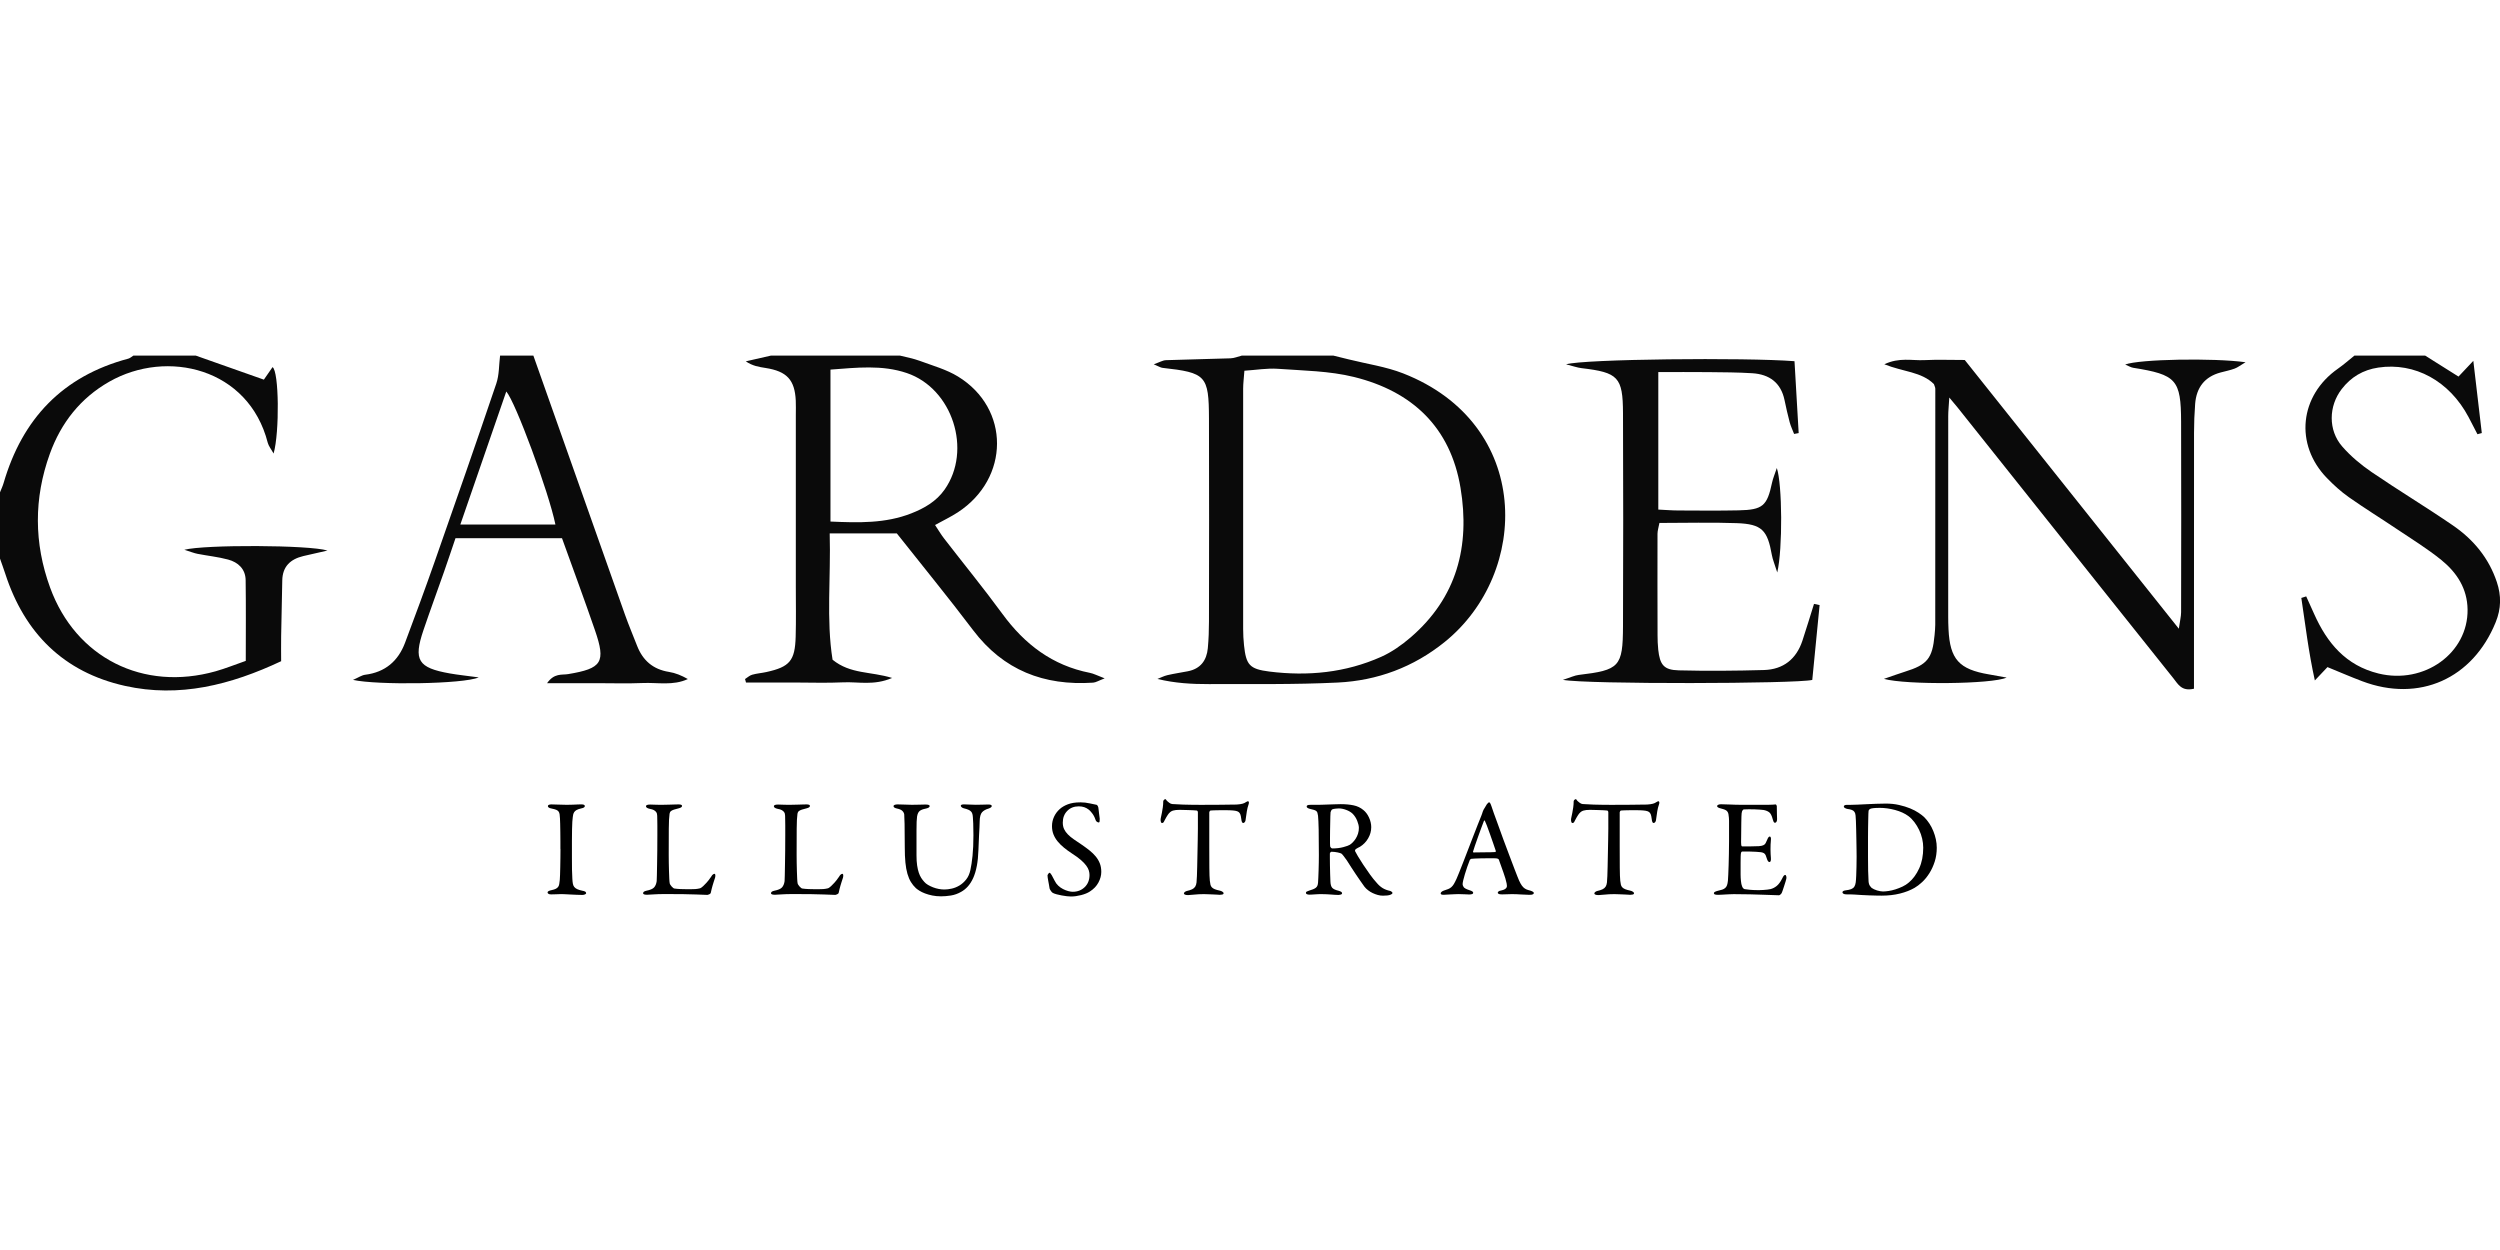
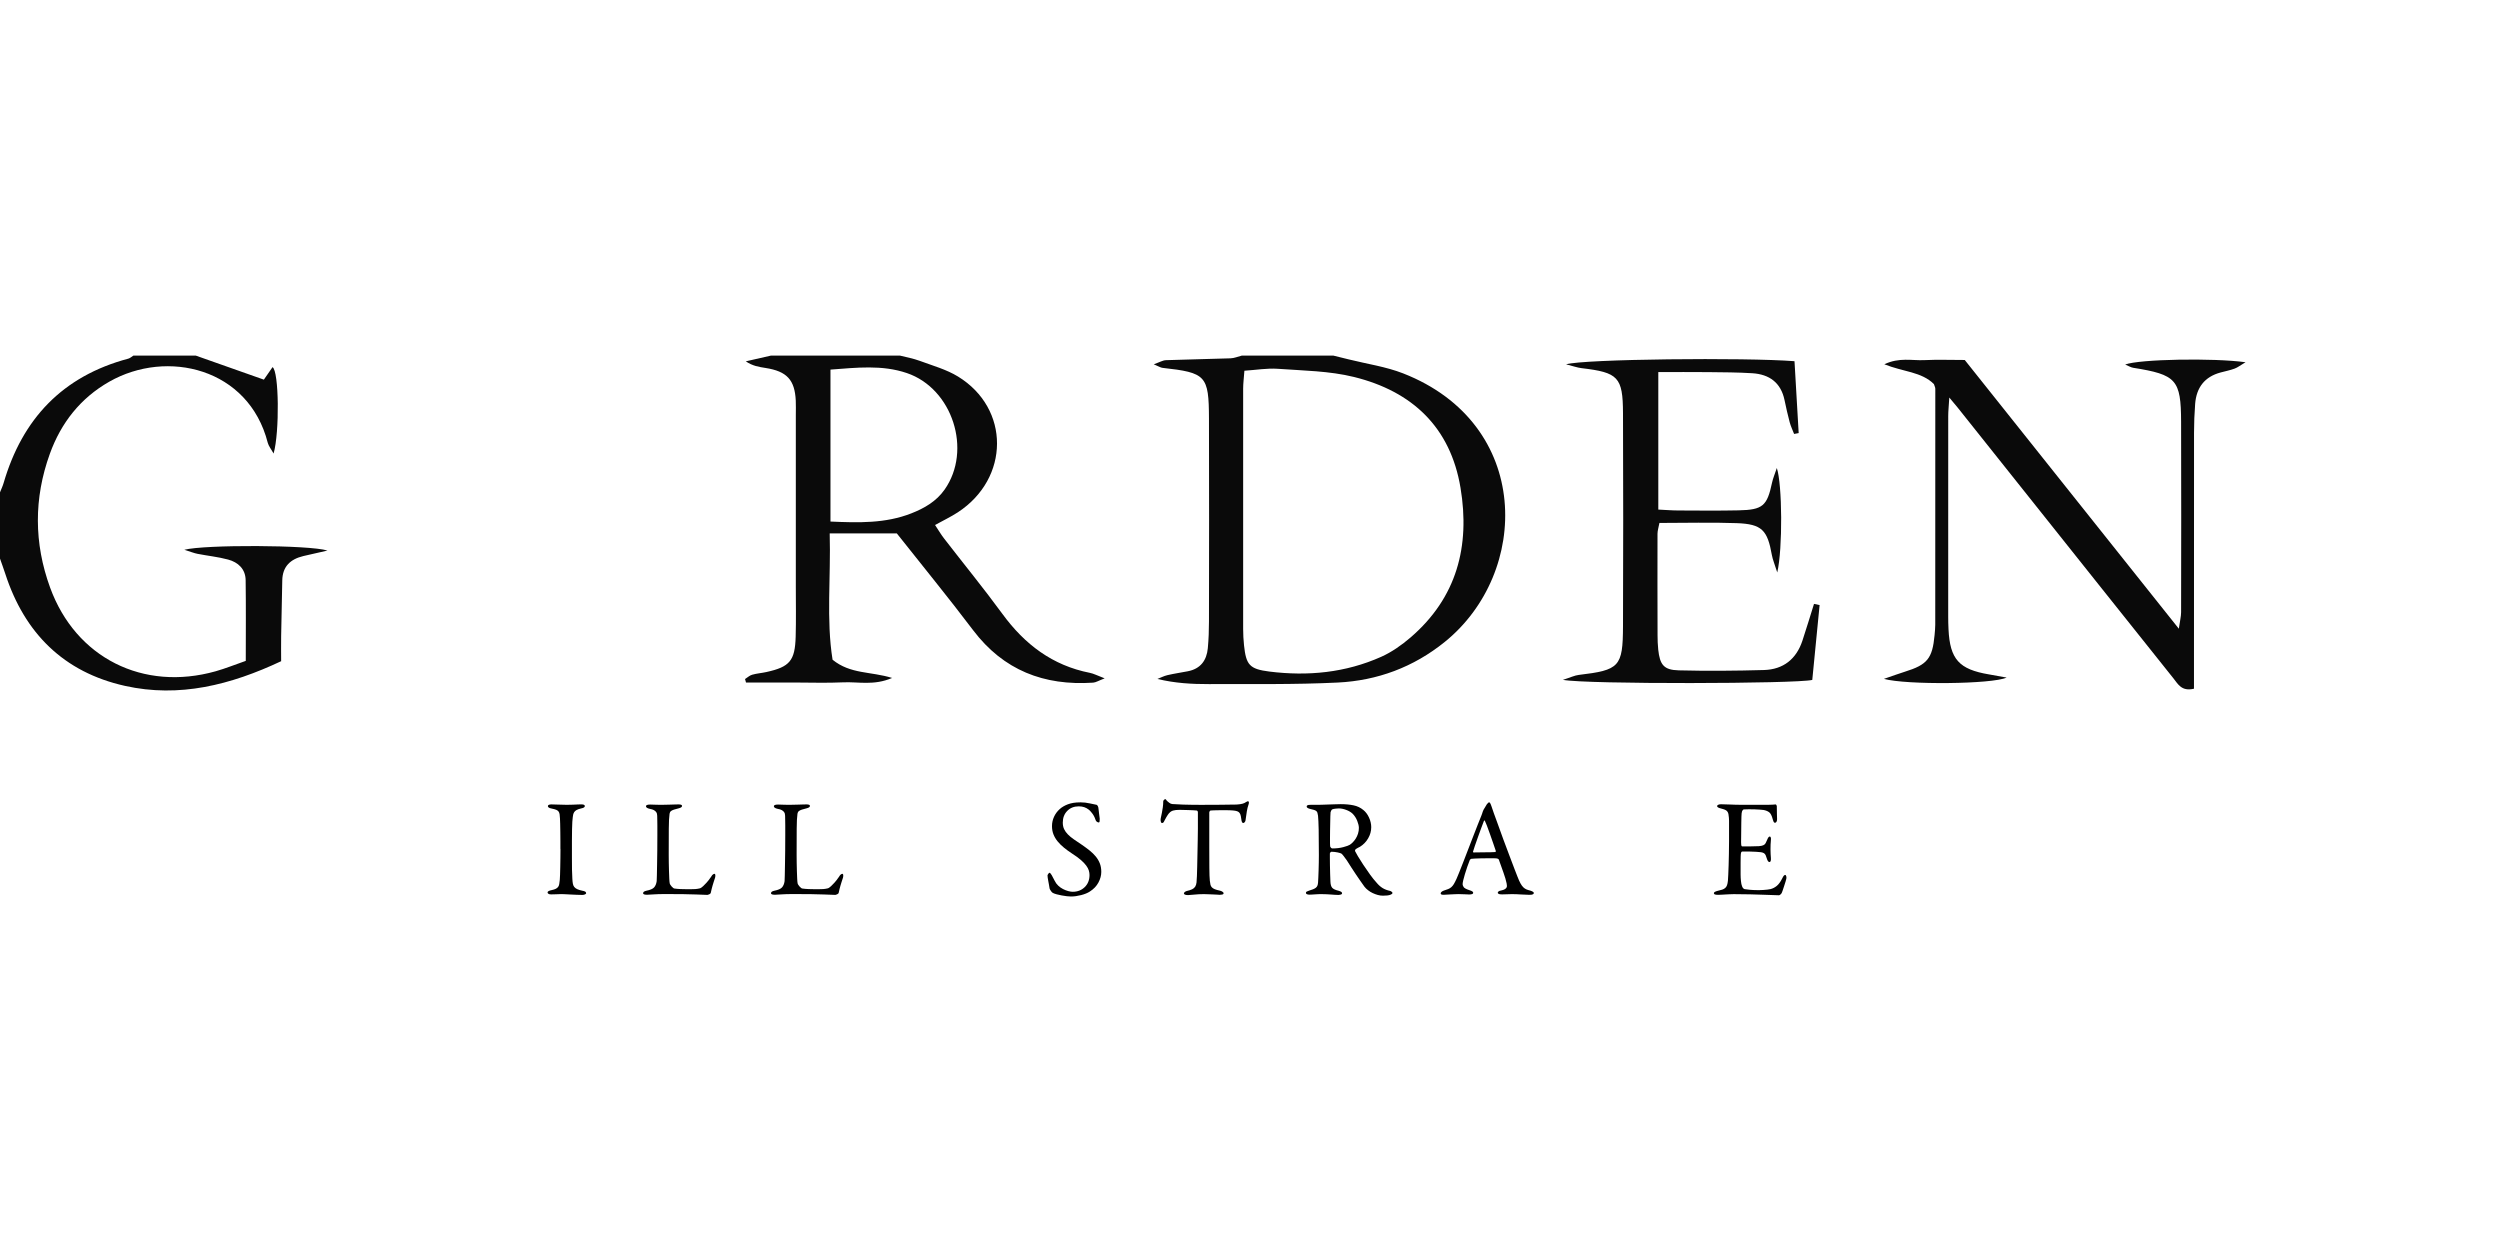
<svg xmlns="http://www.w3.org/2000/svg" id="a" data-name="Layer 1" width="1000" height="500" viewBox="0 0 1000 500">
  <g id="b" data-name="6iV78d.tif">
    <g>
      <path d="M360.03,142.25c2.63.68,5.34,1.15,7.87,2.09,5.17,1.92,10.66,3.43,15.3,6.27,20.9,12.8,20.75,40.73-.09,54.33-2.74,1.79-5.73,3.2-9.09,5.06,1.27,1.91,2.34,3.76,3.64,5.43,7.78,10.07,15.84,19.93,23.35,30.19,8.86,12.1,19.95,20.57,34.95,23.52,1.52.3,2.94,1.08,5.91,2.2-2.47.94-3.52,1.64-4.62,1.72-19.65,1.3-35.86-4.94-48-20.98-10-13.22-20.51-26.05-30.53-38.73h-26.84c.5,17.63-1.42,34.55,1.15,50.54,7.19,5.84,15.21,4.61,23.82,7.29-7.35,3.15-13.56,1.47-19.51,1.75-6.65.32-13.33.07-20,.07-6.31,0-12.63,0-18.94,0-.13-.46-.25-.92-.38-1.39.94-.59,1.81-1.43,2.84-1.72,1.85-.53,3.82-.66,5.71-1.08,9.32-2.06,11.43-4.5,11.7-14.13.19-6.62.06-13.25.06-19.88,0-22.92,0-45.84,0-68.75,0-1.93.07-3.87-.02-5.8-.4-8.32-3.55-11.72-12.05-13.06-2.61-.41-5.22-.79-7.94-2.66,3.35-.76,6.7-1.53,10.05-2.29,17.22,0,34.45,0,51.67,0ZM332.19,208.62c11.3.5,22.02.78,32.33-3.27,5.23-2.05,9.99-4.79,13.3-9.48,11.13-15.78,3.19-40.46-15.09-46.65-9.95-3.37-20.09-2.15-30.54-1.38v60.78Z" style="fill: #0a0a0a;" />
      <path d="M533.38,142.25c2.07.51,4.14,1.01,6.21,1.53,7.24,1.81,14.77,2.88,21.66,5.57,51.69,20.22,50.93,79.77,16.63,107.44-12.52,10.1-26.96,15.46-42.8,16.23-17.15.84-34.36.56-51.55.62-6.77.02-13.55-.36-20.56-2.06,1.33-.52,2.62-1.2,3.99-1.52,2.69-.62,5.44-1.03,8.15-1.55,5.11-.98,7.56-4.35,8.02-9.24.33-3.57.46-7.16.46-10.74.04-27.04.09-54.08,0-81.12-.06-17.23-1.19-18.33-18.61-20.27-.77-.09-1.48-.59-3.48-1.42,2.32-.81,3.59-1.61,4.9-1.65,8.6-.32,17.2-.43,25.8-.74,1.51-.05,3-.7,4.5-1.08,12.22,0,24.45,0,36.67,0ZM497.76,148.3c-.21,2.93-.5,5.07-.5,7.22-.03,32.01-.03,64.01,0,96.02,0,2.2.12,4.41.35,6.6.84,7.77,2.14,9.48,10.11,10.48,15.39,1.93,30.5.48,44.77-5.9,4.23-1.89,8.2-4.7,11.73-7.73,18.56-15.96,23.86-36.55,19.99-59.85-4.02-24.24-19.33-38.6-42.6-44.35-9.83-2.43-20.28-2.53-30.47-3.27-4.31-.31-8.7.47-13.38.77Z" style="fill: #0a0a0a;" />
      <path d="M78.34,142.25c8.82,3.11,17.64,6.23,27.21,9.61.87-1.26,2.17-3.14,3.46-5,2.6,1.5,2.86,26.05.43,34.56-.99-1.8-1.99-2.98-2.34-4.33-7.63-29.83-40.25-37.59-63.39-24.41-11.56,6.58-19.31,16.49-23.77,28.84-6.44,17.8-6.36,35.78.1,53.5,10.26,28.14,37.23,41.64,66.22,33.49,3.96-1.12,7.8-2.68,12.05-4.16,0-10.94.1-21.61-.05-32.29-.06-4.44-2.97-7.15-7.02-8.24-3.99-1.07-8.16-1.49-12.24-2.29-1.4-.27-2.74-.83-5.26-1.62,8.03-2.1,50.04-1.96,57.26.31-4.1.94-6.9,1.54-9.68,2.21-5.16,1.24-8.32,4.17-8.41,9.77-.12,7.45-.32,14.89-.45,22.34-.06,3.28,0,6.56,0,9.94-20.18,9.49-40.72,14.73-62.48,9.87-24.54-5.47-40.16-21.14-47.85-44.79C1.46,227.51.71,225.48,0,223.44v-26.51c.49-1.24,1.08-2.46,1.45-3.74,7.48-25.64,23.57-42.73,49.87-49.73.73-.19,1.35-.8,2.01-1.21,8.33,0,16.67,0,25,0Z" style="fill: #0a0a0a;" />
-       <path d="M213.35,142.25c12.22,34.57,24.42,69.14,36.67,103.7,1.47,4.15,3.2,8.2,4.79,12.31,2.28,5.88,6.35,9.48,12.76,10.5,2.59.41,5.08,1.44,7.57,2.86-5.89,2.75-12.08,1.33-18.08,1.59-6.1.26-12.21.06-18.32.06-6.21,0-12.42,0-19.91,0,2.89-4.13,5.93-3.21,8.39-3.62,13.58-2.26,15.19-4.67,10.77-17.53-4.21-12.23-8.71-24.37-13.19-36.83h-42.61c-1.42,4.18-2.96,8.81-4.57,13.41-2.73,7.8-5.6,15.56-8.25,23.39-4.06,11.99-2.19,15.03,10.54,17.28,3.38.6,6.8.94,11.58,1.59-6.21,2.71-40.68,3.15-50.29,1,2.23-.97,3.5-1.89,4.87-2.06,8.01-1,13.19-5.48,15.94-12.78,4.08-10.83,8.08-21.69,11.91-32.61,8.3-23.67,16.57-47.36,24.61-71.12,1.18-3.49,1.03-7.41,1.5-11.14,4.44,0,8.89,0,13.33,0ZM222.17,209.82c-2.67-13.05-16.02-49.14-19.66-53.22-6.09,17.63-12.14,35.16-18.38,53.22h38.04Z" style="fill: #0a0a0a;" />
-       <path d="M970.08,142.25c4.41,2.77,8.82,5.55,13.32,8.38,2.06-2.19,3.45-3.66,5.93-6.29,1.23,10.52,2.31,19.7,3.39,28.88-.58.16-1.16.31-1.74.47-1.19-2.29-2.36-4.59-3.56-6.86-7.66-14.45-21.49-21.98-36.1-19.8-6.1.91-10.94,3.8-14.64,8.6-5.25,6.8-5.46,16.44.18,22.93,3.39,3.91,7.52,7.35,11.82,10.29,10.73,7.33,21.9,14.04,32.61,21.41,8.13,5.6,14.24,12.97,17.44,22.55,1.84,5.49,1.74,10.65-.44,16.04-9.17,22.68-30.63,32.26-53.44,23.63-4.63-1.75-9.18-3.73-13.86-5.64-1.55,1.65-2.82,2.98-5.05,5.34-2.55-11.53-3.79-22.3-5.41-33,.65-.21,1.3-.42,1.95-.63,1.06,2.35,2.14,4.69,3.18,7.04,5.18,11.59,12.65,20.61,25.77,23.82,18.23,4.46,35.83-8.13,35.6-25.6-.11-8.42-4.32-14.81-10.5-19.82-5.56-4.51-11.73-8.3-17.69-12.3-6.43-4.32-13.03-8.39-19.35-12.85-3.15-2.22-6.05-4.87-8.73-7.63-13.01-13.43-10.97-32.97,4.42-43.74,2.29-1.61,4.4-3.48,6.59-5.23,9.45,0,18.89,0,28.34,0Z" style="fill: #0a0a0a;" />
      <path d="M779.72,158.98c-.22,3.66-.43,5.54-.43,7.42-.02,26.77-.02,53.55-.01,80.32,0,1.66.04,3.31.12,4.97.58,12.02,4.2,16.05,16.2,18.07,2.03.34,4.06.73,7.05,1.27-5.77,2.66-40.07,3-49.09.52,3.62-1.24,6.01-2.12,8.43-2.88,8.95-2.79,10.97-5.26,11.84-14.64.13-1.37.26-2.75.27-4.13.03-31.47.04-62.93.02-94.4,0-.52-.3-1.05-.55-1.86-4.94-4.95-12.32-4.9-19.84-7.93,5.99-2.85,11.11-1.42,15.98-1.66,5.25-.26,10.52-.06,16.19-.06,28.21,35.41,56.41,70.81,85.63,107.49.46-3.23.9-4.91.91-6.58.04-25.39.09-50.79,0-76.18-.06-16.91-1.9-18.85-19.15-21.61-.96-.15-1.84-.73-3.22-1.3,5.55-2.16,35.29-2.7,48.14-.92-2.01,1.2-3.1,2.08-4.35,2.54-1.81.67-3.73,1.05-5.6,1.55-6.46,1.72-9.7,6.09-10.2,12.54-.3,3.85-.44,7.72-.45,11.58-.03,31.47-.02,62.93-.02,94.4,0,2.65,0,5.3,0,7.98-4.98,1.18-6.4-1.88-8.19-4.11-9.86-12.3-19.67-24.64-29.49-36.97-18.95-23.8-37.9-47.59-56.86-71.39-.66-.83-1.35-1.63-3.34-4.01Z" style="fill: #0a0a0a;" />
      <path d="M727.84,242.05c-.98,10.01-1.96,20.01-2.93,29.92-6.22,1.56-90.32,1.79-99.75-.03,3.17-1.01,4.71-1.78,6.33-1.97,16.3-1.94,17.64-3.21,17.71-19.47.12-28.42.11-56.84,0-85.26-.06-14.43-1.92-16.25-16.58-17.98-1.71-.2-3.37-.82-6.19-1.53,6.88-2.13,71.69-2.79,91.37-1.25.55,9.51,1.11,19.13,1.67,28.75-.61.12-1.22.24-1.83.35-.6-1.56-1.34-3.09-1.77-4.7-.78-2.92-1.44-5.89-2.06-8.85-1.46-6.98-6.08-10.32-12.91-10.74-5.81-.36-11.65-.38-17.47-.44-6.59-.07-13.18-.02-20.11-.02v55c2.67.13,5.32.35,7.96.36,8.05.04,16.1.12,24.15-.05,9.71-.2,11.41-1.76,13.39-11.08.37-1.73,1.09-3.38,1.91-5.85,2.18,6.46,2.39,32.3.17,41.78-1.07-3.43-1.84-5.18-2.16-7.01-1.77-9.97-3.99-12.35-14.02-12.72-10.22-.37-20.47-.08-30.95-.08-.32,1.71-.76,3.02-.77,4.32-.04,13.52-.01,27.04.02,40.56,0,1.93.07,3.87.27,5.78.66,6.09,2.24,8.15,8.17,8.3,11.37.29,22.76.19,34.12-.13,7.75-.22,12.95-4.38,15.39-11.75,1.61-4.88,3.09-9.8,4.63-14.7.74.16,1.49.31,2.23.47Z" style="fill: #0a0a0a;" />
    </g>
  </g>
  <g>
    <path d="M224.16,339.54v-3.08c0-1.2-.01-2.41-.03-3.61-.02-1.2-.04-2.31-.06-3.31-.02-1-.05-1.72-.08-2.17-.04-.63-.08-1.17-.14-1.61-.06-.44-.19-.82-.39-1.11-.2-.3-.52-.54-.94-.72-.43-.18-1.03-.35-1.81-.5-.63-.11-1.05-.26-1.25-.44-.2-.19-.31-.37-.31-.56,0-.22.13-.39.39-.5.26-.11.59-.17,1-.17.74,0,1.7.03,2.89.08,1.18.05,2.24.08,3.17.08.67,0,1.27,0,1.81-.03.54-.02,1.03-.03,1.47-.05.44-.02.88-.04,1.3-.06.43-.02.88-.03,1.36-.03.93,0,1.39.22,1.39.67s-.48.76-1.44.94c-.82.18-1.44.4-1.86.64s-.74.52-.94.83-.34.65-.42,1-.13.71-.17,1.08c-.07.44-.13,1.04-.17,1.78-.04.74-.07,1.74-.11,3s-.05,2.82-.05,4.69v6.86c0,1.55,0,3.1.03,4.64.02,1.54.07,2.75.14,3.64.04.74.1,1.38.2,1.92.09.54.28.98.56,1.33s.67.65,1.19.89,1.22.45,2.11.64c.96.15,1.45.46,1.45.94,0,.22-.17.4-.5.53-.33.13-.67.2-1,.2-.71,0-1.46-.02-2.28-.06-.82-.04-1.6-.07-2.36-.11s-1.46-.08-2.11-.11c-.65-.04-1.16-.06-1.53-.06-.41,0-.76,0-1.05.03-.3.02-.59.03-.89.03s-.62,0-.97.03c-.35.02-.79.03-1.3.03s-.89-.08-1.11-.25c-.22-.17-.33-.34-.33-.53,0-.41.56-.72,1.67-.94.7-.15,1.25-.33,1.64-.53.39-.2.69-.45.92-.75.22-.3.37-.67.44-1.11s.15-1,.22-1.67c.04-.48.07-1.18.11-2.08s.07-1.94.08-3.08c.02-1.15.04-2.35.06-3.61.02-1.26.03-2.48.03-3.67Z" />
    <path d="M258.38,322.49c0-.18.12-.34.36-.47s.67-.2,1.31-.2c.74,0,1.41.02,2,.06s1.3.05,2.11.05c.56,0,1.18,0,1.86-.03.68-.02,1.38-.03,2.08-.05.7-.02,1.35-.04,1.94-.06.59-.02,1.05-.03,1.39-.03.92,0,1.39.2,1.39.61s-.43.72-1.28.94c-.82.19-1.46.36-1.94.53-.48.17-.84.33-1.08.5-.24.17-.41.34-.5.53-.09.19-.16.39-.19.61-.19,1.26-.29,3.26-.31,6-.02,2.74-.03,6.19-.03,10.33,0,1.07,0,2.19.03,3.36.02,1.17.05,2.28.08,3.33.04,1.05.07,2.01.11,2.86.04.85.09,1.5.17,1.94.04.19.13.4.28.64s.32.47.53.69c.2.22.41.41.61.56s.36.22.47.22c.74.11,1.58.19,2.53.22.95.04,1.88.06,2.81.06.78,0,1.53,0,2.25-.03.72-.02,1.29-.06,1.69-.14.22-.04.51-.09.86-.17.35-.07.81-.37,1.36-.89.41-.41.85-.86,1.33-1.36.48-.5,1.09-1.29,1.83-2.36.3-.52.56-.85.81-1s.44-.22.58-.22.25.14.31.42c.05.28.03.64-.08,1.09-.22.67-.42,1.26-.58,1.78-.17.52-.32,1-.44,1.44-.13.44-.25.89-.36,1.33-.11.44-.22.93-.33,1.44-.04.3-.24.53-.61.69-.37.17-.61.25-.72.25-.33,0-1.84-.06-4.53-.17-2.69-.11-6.84-.17-12.47-.17-1.89,0-3.45.05-4.69.14-1.24.09-2.07.14-2.47.14-1.07,0-1.61-.2-1.61-.61,0-.48.44-.81,1.33-1,1.52-.3,2.55-.74,3.08-1.33s.88-1.43,1.03-2.5c.04-.33.06-1.1.08-2.3s.05-2.65.08-4.33c.03-1.68.06-3.55.08-5.58.02-2.04.03-4.06.03-6.05v-4.08c0-.72-.01-1.43-.03-2.11-.02-.68-.03-1.25-.03-1.69,0-.3-.04-.58-.11-.86s-.21-.54-.42-.78c-.2-.24-.49-.46-.86-.67-.37-.2-.89-.36-1.56-.47-1.04-.22-1.55-.58-1.55-1.06Z" />
    <path d="M309.54,322.49c0-.18.12-.34.36-.47s.67-.2,1.31-.2c.74,0,1.41.02,2,.06s1.3.05,2.11.05c.56,0,1.18,0,1.86-.03.68-.02,1.38-.03,2.08-.05.7-.02,1.35-.04,1.94-.06.59-.02,1.05-.03,1.39-.03.92,0,1.39.2,1.39.61s-.43.72-1.28.94c-.82.19-1.46.36-1.94.53-.48.17-.84.33-1.08.5-.24.17-.41.34-.5.53-.09.19-.16.39-.19.61-.19,1.26-.29,3.26-.31,6-.02,2.74-.03,6.19-.03,10.33,0,1.07,0,2.19.03,3.36.02,1.17.05,2.28.08,3.33.04,1.05.07,2.01.11,2.86.04.85.09,1.5.17,1.94.04.19.13.4.28.64s.32.47.53.69c.2.22.41.41.61.56s.36.22.47.22c.74.11,1.58.19,2.53.22.95.04,1.88.06,2.81.06.78,0,1.53,0,2.25-.03.72-.02,1.29-.06,1.69-.14.22-.04.51-.09.86-.17.35-.07.81-.37,1.36-.89.41-.41.85-.86,1.33-1.36.48-.5,1.09-1.29,1.83-2.36.3-.52.56-.85.81-1s.44-.22.58-.22.25.14.31.42c.05.28.03.64-.08,1.09-.22.67-.42,1.26-.58,1.78-.17.52-.32,1-.44,1.44-.13.44-.25.89-.36,1.33-.11.44-.22.93-.33,1.44-.04.3-.24.53-.61.69-.37.17-.61.25-.72.25-.33,0-1.84-.06-4.53-.17-2.69-.11-6.84-.17-12.47-.17-1.89,0-3.45.05-4.69.14-1.24.09-2.07.14-2.47.14-1.07,0-1.61-.2-1.61-.61,0-.48.44-.81,1.33-1,1.52-.3,2.55-.74,3.08-1.33s.88-1.43,1.03-2.5c.04-.33.06-1.1.08-2.3s.05-2.65.08-4.33c.03-1.68.06-3.55.08-5.58.02-2.04.03-4.06.03-6.05v-4.08c0-.72-.01-1.43-.03-2.11-.02-.68-.03-1.25-.03-1.69,0-.3-.04-.58-.11-.86s-.21-.54-.42-.78c-.2-.24-.49-.46-.86-.67-.37-.2-.89-.36-1.56-.47-1.04-.22-1.55-.58-1.55-1.06Z" />
-     <path d="M357.43,322.43c0-.22.16-.39.47-.5s.69-.17,1.14-.17c1.18,0,2.17.03,2.97.08.8.05,1.71.08,2.75.08s2.04-.02,3-.05c.96-.04,1.76-.06,2.39-.06,1.15,0,1.72.2,1.72.61,0,.48-.56.83-1.67,1.05-1,.19-1.77.48-2.3.89-.54.41-.9,1.17-1.08,2.28-.15.93-.22,2.75-.22,5.47v10.03c0,1.55.08,2.9.25,4.03.17,1.13.39,2.1.67,2.92.28.81.6,1.51.97,2.08.37.57.78,1.1,1.22,1.58.37.44.87.85,1.5,1.22.63.37,1.31.69,2.03.97.72.28,1.47.49,2.25.64.78.15,1.54.22,2.28.22.89,0,1.87-.12,2.94-.36,1.07-.24,2.1-.66,3.08-1.25s1.87-1.39,2.67-2.39,1.36-2.26,1.69-3.78c.33-1.48.62-3.38.86-5.69.24-2.31.36-5.06.36-8.25,0-1.81-.03-3.38-.08-4.7-.06-1.31-.1-2.14-.14-2.47-.04-.52-.1-.96-.2-1.33s-.27-.69-.53-.97c-.26-.28-.62-.52-1.08-.72-.46-.2-1.08-.4-1.86-.58-.3-.07-.56-.21-.81-.42-.24-.2-.36-.4-.36-.58,0-.37.43-.56,1.28-.56.7,0,1.45.03,2.22.08.78.05,1.61.08,2.5.08,1.15,0,2.07-.02,2.78-.05s1.45-.06,2.22-.06c.93,0,1.39.2,1.39.61,0,.37-.41.7-1.22,1-1.18.33-2.07.83-2.67,1.5-.59.67-.91,1.87-.94,3.61,0,.59-.03,1.39-.08,2.39-.06,1-.11,2.05-.17,3.14s-.1,2.18-.14,3.25c-.04,1.08-.07,1.96-.11,2.67-.08,2.41-.29,4.54-.64,6.39-.35,1.85-.83,3.45-1.44,4.81-.61,1.35-1.33,2.48-2.14,3.39-.81.91-1.72,1.64-2.72,2.19-1.3.74-2.65,1.22-4.06,1.45-1.41.22-2.72.33-3.95.33s-2.43-.11-3.5-.33c-1.08-.22-2.05-.5-2.92-.83-.87-.33-1.61-.69-2.22-1.08-.61-.39-1.09-.73-1.42-1.03-.78-.74-1.45-1.56-2-2.47s-1.02-2-1.39-3.28c-.37-1.28-.64-2.78-.81-4.5s-.25-3.75-.25-6.08c0-4.04-.03-7.15-.08-9.33-.05-2.19-.1-3.46-.14-3.83-.07-.52-.32-.99-.75-1.42-.43-.43-1.18-.75-2.25-.97-.33-.07-.63-.18-.89-.33-.26-.15-.39-.35-.39-.61Z" />
    <path d="M432.04,320.93c1.37,0,2.69.15,3.95.44,1.26.3,2.15.48,2.67.56.18.08.34.25.47.53s.2.46.2.53c.04.26.08.63.14,1.11s.11.96.17,1.44c.05.48.11.92.17,1.31.05.39.08.6.08.64,0,.48-.02.85-.06,1.11-.04.26-.15.39-.33.39-.22,0-.47-.09-.75-.28-.28-.18-.47-.48-.58-.89-.33-1-.8-1.87-1.39-2.61-.59-.74-1.04-1.2-1.33-1.39-.52-.41-1.1-.72-1.75-.95-.65-.22-1.38-.33-2.2-.33-1.89,0-3.42.61-4.61,1.83-1.19,1.22-1.78,2.78-1.78,4.67,0,1,.18,1.87.53,2.61.35.74.85,1.45,1.5,2.11.65.67,1.45,1.33,2.42,2,.96.67,2.06,1.41,3.28,2.22,1.07.74,2.07,1.48,3,2.22.93.74,1.74,1.54,2.45,2.39.7.85,1.25,1.78,1.64,2.78.39,1,.58,2.13.58,3.39,0,1.41-.38,2.83-1.14,4.25-.76,1.43-1.9,2.62-3.42,3.59-.89.59-2.06,1.07-3.5,1.44-1.45.37-2.8.56-4.06.56-.44,0-.99-.04-1.64-.11-.65-.07-1.33-.18-2.03-.31s-1.37-.28-2-.44c-.63-.16-1.17-.36-1.61-.58-.3-.19-.58-.5-.86-.95-.28-.44-.42-.72-.42-.83-.07-.48-.16-.98-.25-1.5s-.18-1.02-.28-1.5-.17-.92-.22-1.31c-.06-.39-.08-.69-.08-.92,0-.11.1-.31.31-.61.2-.3.36-.44.47-.44.22,0,.52.31.89.94.37.63.76,1.37,1.17,2.22.37.78.85,1.44,1.45,2,.59.56,1.23,1.01,1.92,1.36.68.35,1.37.62,2.06.81s1.29.28,1.81.28c1.92,0,3.53-.62,4.8-1.86,1.28-1.24,1.92-2.86,1.92-4.86,0-.59-.09-1.19-.28-1.81-.19-.61-.53-1.26-1.03-1.94-.5-.68-1.2-1.43-2.11-2.22s-2.08-1.66-3.53-2.58c-1.19-.78-2.27-1.56-3.25-2.36s-1.83-1.64-2.56-2.53c-.72-.89-1.28-1.83-1.67-2.83-.39-1-.58-2.09-.58-3.28,0-1.3.27-2.54.81-3.72.54-1.18,1.29-2.2,2.25-3.06.85-.78,1.94-1.43,3.28-1.94s2.98-.78,4.94-.78Z" />
    <path d="M481.93,321.93h2.86c1.2,0,2.44,0,3.72-.03,1.28-.02,2.48-.03,3.61-.05s1.97-.03,2.53-.03c1-.07,1.78-.18,2.33-.33.56-.15,1.04-.37,1.45-.67.37-.22.63-.33.78-.33s.26.11.33.33c.07.22.04.54-.11.94-.3.85-.53,1.77-.69,2.75-.17.98-.34,2.19-.53,3.64-.04.26-.15.5-.33.72-.19.22-.39.33-.61.33-.18,0-.34-.12-.47-.36-.13-.24-.23-.71-.31-1.41-.08-.7-.2-1.27-.36-1.69-.16-.43-.41-.75-.72-.97-.32-.22-.75-.38-1.31-.47-.56-.09-1.26-.16-2.11-.19-.22,0-.72,0-1.5-.03s-1.6-.02-2.47,0-1.69.04-2.45.05c-.76.02-1.21.05-1.36.08s-.27.15-.36.33c-.09.19-.14.32-.14.39v13.61c0,3.26,0,6.11.03,8.55.02,2.44.08,4.19.19,5.22.07.63.16,1.15.25,1.56.09.41.28.76.56,1.06.28.3.67.55,1.17.75.5.2,1.18.4,2.03.58.37.07.71.21,1.03.42s.47.4.47.58c0,.3-.19.48-.56.56-.37.07-.71.11-1,.11-.11,0-.39-.02-.83-.06s-.97-.07-1.58-.08c-.61-.02-1.27-.05-1.97-.08-.7-.04-1.35-.06-1.94-.06-1.41,0-2.72.07-3.94.2-1.22.13-2.02.19-2.39.19-.56,0-.97-.07-1.25-.19-.28-.13-.42-.29-.42-.47s.11-.37.33-.56c.22-.18.46-.31.72-.39.96-.22,1.71-.46,2.25-.72.54-.26.94-.61,1.22-1.05.28-.44.45-1,.53-1.67.07-.67.13-1.52.16-2.56.04-.81.07-2.06.11-3.72.03-1.67.07-3.44.11-5.33.04-1.89.07-3.73.11-5.53s.06-3.23.06-4.31v-6.61c0-.22-.06-.4-.17-.53-.11-.13-.2-.19-.28-.19-.3-.04-.78-.07-1.45-.11s-1.36-.07-2.08-.08c-.72-.02-1.41-.04-2.06-.05-.65-.02-1.08-.03-1.31-.03-1.07,0-1.92.09-2.55.28-.63.18-1.15.52-1.56,1-.11.07-.33.34-.64.81-.32.46-.71,1.16-1.2,2.08-.26.59-.47.93-.64,1s-.31.11-.42.11c-.19,0-.33-.14-.42-.42-.09-.28-.14-.56-.14-.86,0-.26.05-.64.17-1.14.11-.5.23-1.07.36-1.72.13-.65.25-1.36.36-2.14.11-.78.17-1.57.17-2.39,0-.18.09-.38.28-.58.18-.2.37-.3.56-.3.15,0,.26.08.33.25.07.17.26.38.56.64.07.08.31.26.69.56.39.3.79.46,1.19.5.74.07,2.19.15,4.36.22,2.17.07,5.05.11,8.64.11Z" />
    <path d="M548.49,330.93c0,1.52-.41,2.98-1.22,4.39-.81,1.41-1.91,2.54-3.28,3.39-.15.08-.43.21-.83.42-.41.2-.7.38-.89.53-.07.07-.15.2-.22.39s-.07.33,0,.44c.15.33.52,1,1.11,2s1.31,2.13,2.14,3.39,1.72,2.55,2.66,3.86c.95,1.32,1.84,2.43,2.7,3.36.74.89,1.53,1.59,2.36,2.11s1.86.91,3.08,1.17c.22.08.43.2.61.36.19.16.28.3.28.42,0,.18-.08.33-.25.44-.17.11-.34.2-.53.28-.33.15-.78.25-1.33.31-.56.06-1.13.08-1.72.08-.67,0-1.34-.09-2.03-.28-.69-.19-1.36-.44-2.03-.75s-1.29-.69-1.86-1.14c-.58-.44-1.07-.92-1.47-1.44-.48-.67-1.02-1.43-1.61-2.28-.59-.85-1.2-1.73-1.81-2.64-.61-.91-1.22-1.83-1.83-2.78s-1.19-1.86-1.75-2.75c-.41-.59-.83-1.18-1.28-1.75-.44-.57-.76-.92-.94-1.03-.08-.04-.24-.1-.5-.2-.26-.09-.58-.18-.94-.25-.37-.07-.78-.14-1.22-.2-.44-.05-.87-.08-1.28-.08-.19,0-.34.09-.47.28-.13.19-.19.31-.19.39v1.69c0,.91,0,1.93.03,3.06.02,1.13.05,2.29.08,3.47s.07,2.19.11,3c.04,1.19.28,2.03.72,2.53.44.5,1.32.9,2.61,1.2.89.26,1.33.57,1.33.94,0,.3-.19.49-.56.58-.37.09-.63.14-.78.14-.59,0-1.12-.02-1.58-.06-.46-.04-.95-.07-1.47-.11s-1.1-.08-1.75-.11c-.65-.04-1.44-.06-2.36-.06-.26,0-.61,0-1.06.03-.44.02-.9.05-1.36.08s-.89.07-1.28.08c-.39.02-.66.03-.81.03-.37,0-.7-.05-1-.16-.3-.11-.44-.31-.44-.61,0-.22.11-.38.33-.47.22-.09.52-.21.89-.36.59-.18,1.11-.36,1.56-.53.44-.17.81-.36,1.11-.58.3-.22.52-.5.67-.83.15-.33.24-.76.28-1.28.04-.44.07-1.1.11-1.97.04-.87.07-1.83.11-2.89.04-1.05.07-2.12.08-3.19.02-1.07.03-2.04.03-2.89,0-4.3-.03-7.73-.08-10.31-.06-2.57-.14-4.4-.25-5.47-.08-.52-.16-.93-.25-1.22-.09-.3-.26-.54-.5-.72-.24-.19-.56-.33-.94-.44s-.9-.24-1.53-.39c-.89-.22-1.33-.54-1.33-.95,0-.18.09-.34.28-.47.18-.13.59-.2,1.22-.2h3.11c.52,0,1.14-.02,1.86-.05s1.48-.07,2.28-.08c.79-.02,1.62-.05,2.47-.08.85-.04,1.65-.06,2.39-.06,1.92,0,3.64.16,5.14.47,1.5.31,2.8.94,3.91,1.86.93.74,1.69,1.75,2.28,3.03.59,1.28.89,2.58.89,3.91ZM543.54,331.04c0-.67-.21-1.56-.64-2.67-.43-1.11-1.05-2.07-1.86-2.89-.67-.63-1.53-1.14-2.58-1.53-1.06-.39-2.03-.58-2.92-.58-.08,0-.22,0-.44.03-.22.02-.47.04-.75.05-.28.02-.56.06-.83.11-.28.06-.49.12-.64.2s-.3.26-.44.56c-.15.3-.22.5-.22.61-.04.33-.07.87-.08,1.61-.02.74-.04,1.59-.05,2.56-.02.96-.04,1.96-.06,3s-.03,2.01-.03,2.92v2.33c0,.65.02,1.05.06,1.2.07.22.2.42.36.58s.34.25.53.25c1.63,0,3.09-.18,4.39-.53,1.3-.35,2.15-.66,2.56-.92.37-.22.77-.55,1.19-.97s.82-.92,1.19-1.5c.37-.58.68-1.23.92-1.97.24-.74.36-1.56.36-2.44Z" />
    <path d="M595.65,320.93c.11,0,.23.08.36.25.13.16.31.56.53,1.19.22.74.56,1.71,1,2.92.44,1.2.93,2.53,1.45,3.97.7,2.04,1.48,4.19,2.33,6.45.85,2.26,1.66,4.41,2.42,6.45.76,2.04,1.43,3.82,2.03,5.36s1,2.58,1.22,3.14c.44,1.15.85,2.06,1.22,2.72.37.67.75,1.18,1.14,1.56.39.37.81.65,1.25.83.44.18.98.35,1.61.5.89.3,1.33.61,1.33.94,0,.19-.12.35-.36.5-.24.15-.71.22-1.42.22-.93,0-2.02-.05-3.28-.14-1.26-.09-2.5-.14-3.72-.14-.89,0-1.59.02-2.11.06-.52.03-1.13.05-1.83.05s-1.17-.07-1.39-.22c-.22-.15-.33-.3-.33-.44s.09-.31.28-.5c.18-.19.54-.31,1.05-.39.67-.15,1.17-.32,1.5-.53.33-.2.56-.43.69-.67.13-.24.17-.5.14-.78-.04-.28-.08-.56-.11-.86-.22-1.15-.64-2.57-1.25-4.28-.61-1.7-1.23-3.45-1.86-5.22-.04-.11-.16-.23-.36-.36s-.71-.2-1.53-.2h-2.55c-.93,0-1.83.01-2.7.03-.87.02-1.66.05-2.36.08-.7.04-1.2.08-1.5.11-.11,0-.22.05-.33.16-.11.11-.2.2-.28.28-.37.89-.72,1.83-1.05,2.83s-.64,1.95-.92,2.86c-.28.91-.5,1.72-.67,2.45-.16.72-.25,1.25-.25,1.58s.14.71.42,1.14c.28.43,1.05.84,2.31,1.25,1,.3,1.5.63,1.5,1,0,.3-.17.49-.5.58-.33.09-.69.14-1.05.14-.48,0-1.07-.03-1.78-.08-.71-.05-1.58-.08-2.61-.08-.52,0-1.08.02-1.67.06-.59.03-1.16.06-1.69.08-.54.02-1.02.05-1.45.08s-.75.06-.97.06c-.52,0-.86-.05-1.03-.14-.17-.09-.25-.23-.25-.42s.1-.38.31-.58c.2-.2.51-.38.92-.53.7-.22,1.28-.43,1.75-.61.46-.18.88-.43,1.25-.75.37-.31.71-.73,1.03-1.25.31-.52.67-1.22,1.08-2.11.22-.48.56-1.31,1.03-2.47.46-1.17,1-2.53,1.61-4.08.61-1.56,1.26-3.23,1.94-5.03.68-1.79,1.36-3.55,2.03-5.25s1.29-3.3,1.86-4.78c.57-1.48,1.06-2.7,1.47-3.67.18-.41.3-.7.33-.89.04-.18.09-.37.17-.56.03-.07.08-.19.14-.36.05-.17.14-.36.25-.58.18-.3.41-.67.67-1.11.26-.44.48-.81.67-1.11.41-.48.7-.72.89-.72ZM598.15,340.82s.08-.05.14-.17c.05-.11.06-.2.03-.28-.22-.7-.56-1.68-1-2.94s-.89-2.53-1.33-3.81c-.44-1.28-.86-2.42-1.25-3.42-.39-1-.64-1.59-.75-1.78-.15-.33-.3-.33-.44,0-.26.67-.61,1.59-1.05,2.78-.44,1.19-.89,2.41-1.33,3.67s-.85,2.42-1.22,3.47c-.37,1.05-.61,1.81-.72,2.25-.07.26.02.39.28.39.56,0,1.23,0,2.03-.03.79-.02,1.61-.03,2.44-.03s1.63,0,2.39-.03c.76-.02,1.36-.05,1.81-.08Z" />
-     <path d="M646.1,321.93h2.86c1.2,0,2.44,0,3.72-.03,1.28-.02,2.48-.03,3.61-.05s1.97-.03,2.53-.03c1-.07,1.78-.18,2.33-.33.56-.15,1.04-.37,1.45-.67.37-.22.63-.33.78-.33s.26.11.33.33c.07.22.04.54-.11.94-.3.85-.53,1.77-.69,2.75-.17.98-.34,2.19-.53,3.64-.04.26-.15.5-.33.72-.19.22-.39.33-.61.33-.18,0-.34-.12-.47-.36-.13-.24-.23-.71-.31-1.41-.08-.7-.2-1.27-.36-1.69-.16-.43-.41-.75-.72-.97-.32-.22-.75-.38-1.31-.47-.56-.09-1.26-.16-2.11-.19-.22,0-.72,0-1.5-.03s-1.6-.02-2.47,0-1.69.04-2.45.05c-.76.02-1.21.05-1.36.08s-.27.15-.36.33c-.09.19-.14.32-.14.39v13.61c0,3.26,0,6.11.03,8.55.02,2.44.08,4.19.19,5.22.07.63.16,1.15.25,1.56.09.41.28.76.56,1.06.28.3.67.55,1.17.75.5.2,1.18.4,2.03.58.37.07.71.21,1.03.42s.47.4.47.58c0,.3-.19.48-.56.56-.37.07-.71.11-1,.11-.11,0-.39-.02-.83-.06s-.97-.07-1.58-.08c-.61-.02-1.27-.05-1.97-.08-.7-.04-1.35-.06-1.94-.06-1.41,0-2.72.07-3.94.2-1.22.13-2.02.19-2.39.19-.56,0-.97-.07-1.25-.19-.28-.13-.42-.29-.42-.47s.11-.37.33-.56c.22-.18.46-.31.72-.39.96-.22,1.71-.46,2.25-.72.54-.26.94-.61,1.22-1.05.28-.44.45-1,.53-1.67.07-.67.13-1.52.16-2.56.04-.81.07-2.06.11-3.72.03-1.67.07-3.44.11-5.33.04-1.89.07-3.73.11-5.53s.06-3.23.06-4.31v-6.61c0-.22-.06-.4-.17-.53-.11-.13-.2-.19-.28-.19-.3-.04-.78-.07-1.45-.11s-1.36-.07-2.08-.08c-.72-.02-1.41-.04-2.06-.05-.65-.02-1.08-.03-1.31-.03-1.07,0-1.92.09-2.55.28-.63.18-1.15.52-1.56,1-.11.07-.33.34-.64.81-.32.46-.71,1.16-1.2,2.08-.26.59-.47.93-.64,1s-.31.11-.42.11c-.19,0-.33-.14-.42-.42-.09-.28-.14-.56-.14-.86,0-.26.05-.64.17-1.14.11-.5.23-1.07.36-1.72.13-.65.25-1.36.36-2.14.11-.78.17-1.57.17-2.39,0-.18.09-.38.28-.58.18-.2.37-.3.56-.3.15,0,.26.08.33.25.07.17.26.38.56.64.07.08.31.26.69.56.39.3.79.46,1.19.5.74.07,2.19.15,4.36.22,2.17.07,5.05.11,8.64.11Z" />
    <path d="M705.1,321.93h1.45c.52,0,1.01,0,1.47-.03.46-.02.89-.03,1.28-.05s.69-.05.92-.08c.07-.03.17.02.28.17.11.15.18.3.22.44,0,1.3.02,2.36.05,3.19s.06,1.53.06,2.08c0,.41-.08.75-.22,1.03s-.35.42-.61.42-.45-.15-.58-.44-.23-.59-.31-.89c-.37-1.48-.86-2.44-1.47-2.89-.61-.44-1.36-.74-2.25-.89-.37-.03-.87-.08-1.5-.14-.63-.05-1.32-.09-2.06-.11-.74-.02-1.5-.03-2.28-.03s-1.46.02-2.06.06c-.08,0-.21.1-.42.31-.2.2-.34.62-.42,1.25-.04.22-.07.67-.08,1.36-.02.69-.04,1.47-.05,2.36-.02.89-.03,1.83-.03,2.83s0,1.92-.03,2.78c-.02.85-.03,1.58-.03,2.19s.02.99.06,1.14c.04.11.07.23.11.36s.13.2.28.2h3.61c1.3,0,2.32-.03,3.06-.08.74-.05,1.32-.18,1.75-.36.43-.18.74-.46.94-.83.2-.37.43-.87.69-1.5.3-.78.63-1.17,1-1.17.18,0,.31.15.39.44.07.3.09.56.05.78-.07.78-.12,1.47-.14,2.08-.02.61-.03,1.25-.03,1.92,0,.74.02,1.35.05,1.83.04.48.07,1,.11,1.56.07,1.07-.13,1.61-.61,1.61-.19,0-.37-.13-.56-.39-.19-.26-.31-.54-.39-.83-.19-.63-.36-1.13-.53-1.5-.16-.37-.4-.65-.69-.83-.3-.18-.69-.31-1.17-.39-.48-.07-1.15-.13-2-.17-.89-.07-1.84-.11-2.86-.11h-2.64c-.11,0-.22.07-.33.19-.11.13-.17.23-.17.31-.07.3-.12.81-.14,1.53-.02.72-.03,1.52-.03,2.39v4.8c0,.82.05,1.68.14,2.58.09.91.23,1.58.42,2.03.22.67.57,1.07,1.05,1.22.48.08,1.17.16,2.06.25.89.09,1.89.14,3,.14h.92c.46,0,.96-.02,1.5-.06s1.07-.08,1.61-.14c.54-.06.95-.12,1.25-.2.89-.22,1.71-.64,2.47-1.25.76-.61,1.47-1.56,2.14-2.86.3-.63.54-1.05.72-1.25s.37-.31.56-.31.32.18.42.53c.09.35.1.68.03.97,0,.11-.09.46-.28,1.06-.19.59-.39,1.23-.61,1.92-.22.69-.43,1.32-.64,1.92s-.36.94-.47,1.06c-.07.11-.21.25-.42.42-.2.16-.38.25-.53.25s-.75-.02-1.81-.06c-1.05-.04-2.41-.08-4.06-.14-1.65-.05-3.53-.11-5.64-.17-2.11-.05-4.3-.08-6.56-.08-.74,0-1.38.02-1.92.06-.54.03-1.05.06-1.53.08-.48.02-.94.05-1.39.08s-.93.06-1.45.06-.92-.05-1.22-.14c-.3-.09-.44-.29-.44-.58,0-.18.15-.35.44-.5s.67-.28,1.11-.39c.7-.15,1.3-.31,1.78-.47s.88-.39,1.2-.67.56-.65.72-1.11c.16-.46.29-1.07.36-1.81.04-.59.08-1.43.14-2.5s.1-2.31.14-3.7.07-2.9.11-4.53.06-3.31.06-5.06v-8.17c0-.41-.02-.81-.06-1.22-.04-.59-.1-1.09-.19-1.5-.09-.41-.25-.75-.47-1.03s-.54-.5-.94-.67c-.41-.17-.91-.32-1.5-.47-1.08-.26-1.61-.57-1.61-.94,0-.26.16-.45.47-.58.31-.13.67-.19,1.08-.19,1.3,0,2.57.04,3.83.11s2.81.11,4.67.11h8.17Z" />
-     <path d="M754.26,321.43c1.92,0,3.71.18,5.36.56s3.12.82,4.42,1.36c1.3.54,2.42,1.12,3.36,1.75.94.63,1.69,1.2,2.25,1.72.74.74,1.43,1.58,2.06,2.53s1.17,1.96,1.61,3.06c.44,1.09.79,2.2,1.03,3.33s.36,2.25.36,3.36c0,2-.28,3.86-.83,5.58-.56,1.72-1.27,3.27-2.14,4.64-.87,1.37-1.83,2.55-2.89,3.53-1.06.98-2.07,1.75-3.03,2.3-1.67.96-3.62,1.72-5.86,2.28-2.24.56-4.69.83-7.36.83-.56,0-1.27-.01-2.14-.03-.87-.02-1.8-.05-2.78-.08s-1.99-.08-3.03-.14c-1.04-.05-2.02-.12-2.94-.19-.52-.04-1.03-.06-1.53-.06h-1.42c-.63,0-1.08-.08-1.36-.25s-.42-.36-.42-.58.12-.4.36-.53c.24-.13.53-.21.86-.25.96-.11,1.72-.28,2.28-.5.56-.22.97-.54,1.25-.97.28-.43.46-.99.56-1.69.09-.7.16-1.61.2-2.72.03-1.3.07-2.48.11-3.55s.05-2.43.05-4.06c0-.78,0-1.75-.03-2.92-.02-1.17-.04-2.4-.06-3.69-.02-1.3-.05-2.61-.08-3.95-.04-1.33-.08-2.57-.11-3.72-.04-.89-.08-1.62-.14-2.19-.05-.58-.19-1.04-.42-1.39-.22-.35-.56-.62-1.03-.81-.46-.18-1.12-.33-1.97-.44-.3-.07-.58-.2-.86-.36s-.42-.34-.42-.53c0-.48.44-.72,1.33-.72h1.55c.7,0,1.59-.03,2.67-.08,1.07-.06,2.24-.11,3.5-.17s2.56-.11,3.89-.17c1.33-.05,2.59-.08,3.78-.08ZM751.82,323.15c-2.04,0-3.31.15-3.83.44-.33.22-.52.46-.56.72-.04.19-.07.6-.08,1.25-.02.65-.04,1.45-.06,2.42-.02.96-.04,2.05-.06,3.25-.02,1.2-.03,2.42-.03,3.64v8.06c0,1.96.02,3.75.05,5.36.04,1.61.09,3.03.17,4.25.07.85.28,1.48.61,1.89.33.41.54.65.61.72.26.19.58.37.97.56.39.19.8.34,1.22.47s.85.23,1.28.3c.43.08.79.11,1.08.11.63,0,1.38-.07,2.25-.2s1.78-.34,2.72-.64c.94-.3,1.89-.67,2.83-1.11.94-.44,1.81-1,2.58-1.67,1.67-1.41,3.04-3.29,4.11-5.64,1.07-2.35,1.61-5.1,1.61-8.25,0-1.18-.14-2.39-.42-3.61-.28-1.22-.69-2.39-1.22-3.5s-1.17-2.15-1.89-3.11c-.72-.96-1.53-1.78-2.42-2.44-1.41-1.04-3.17-1.84-5.28-2.42-2.11-.57-4.2-.86-6.28-.86Z" />
  </g>
</svg>